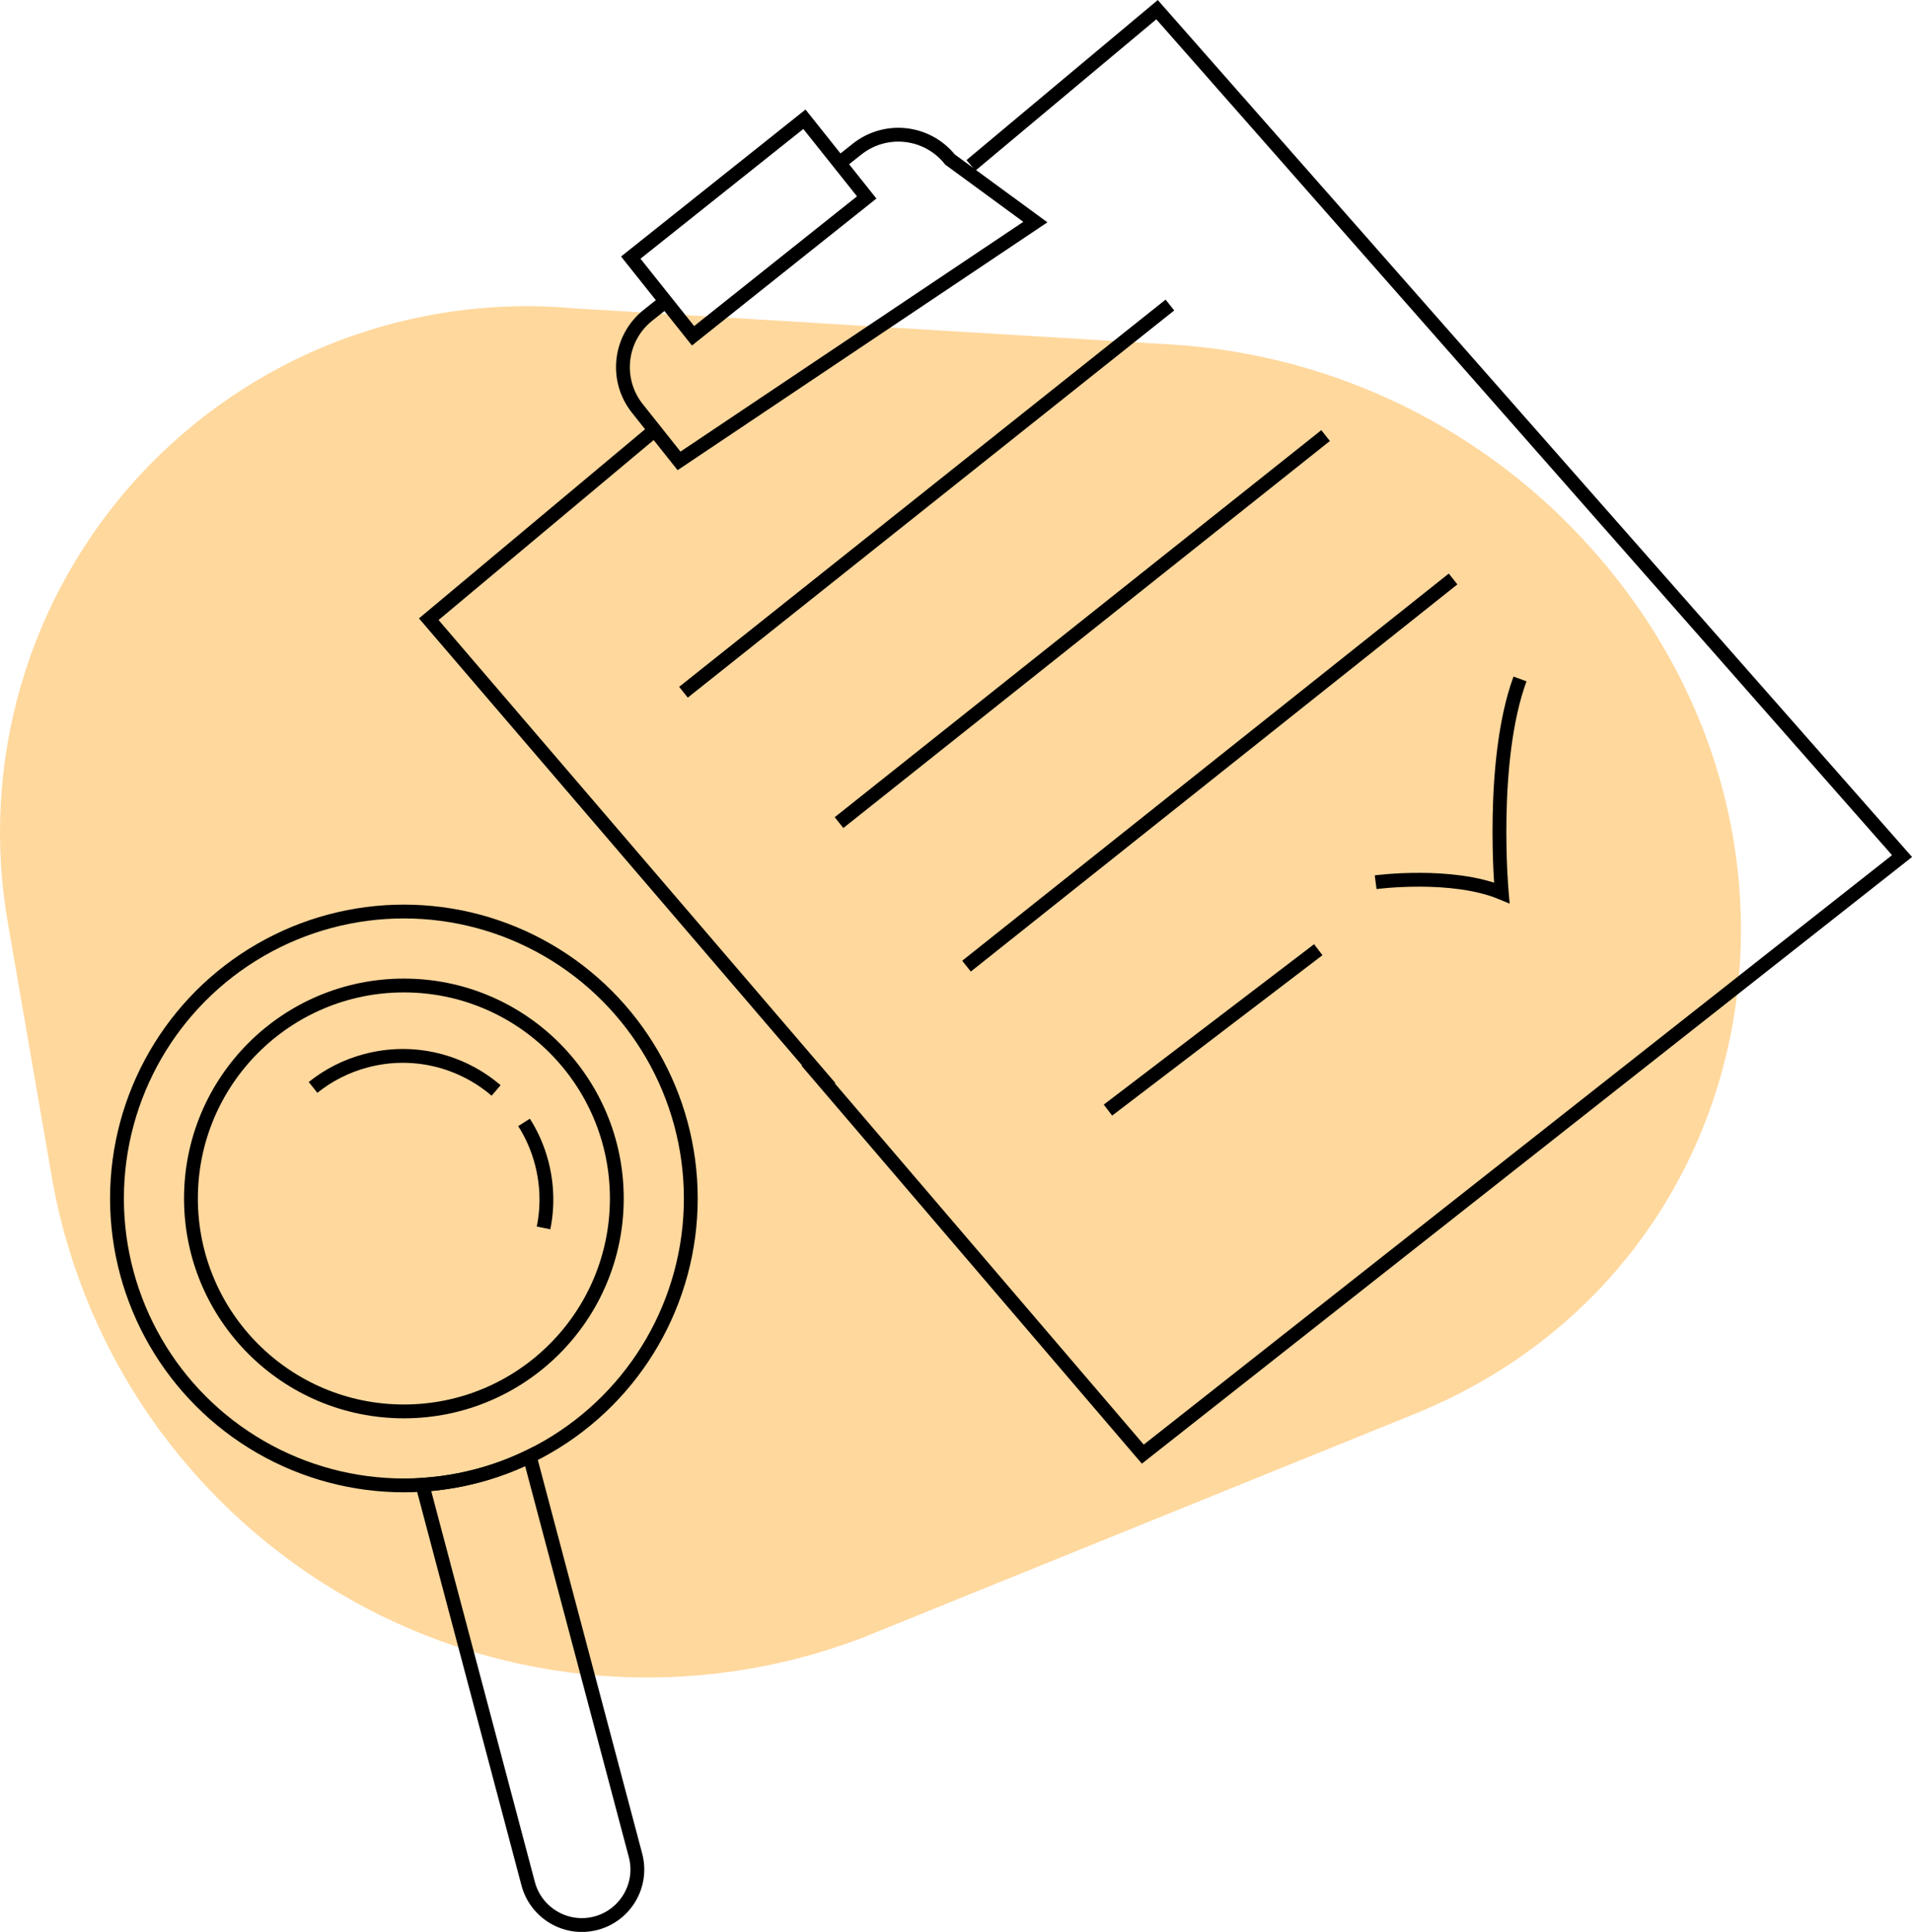
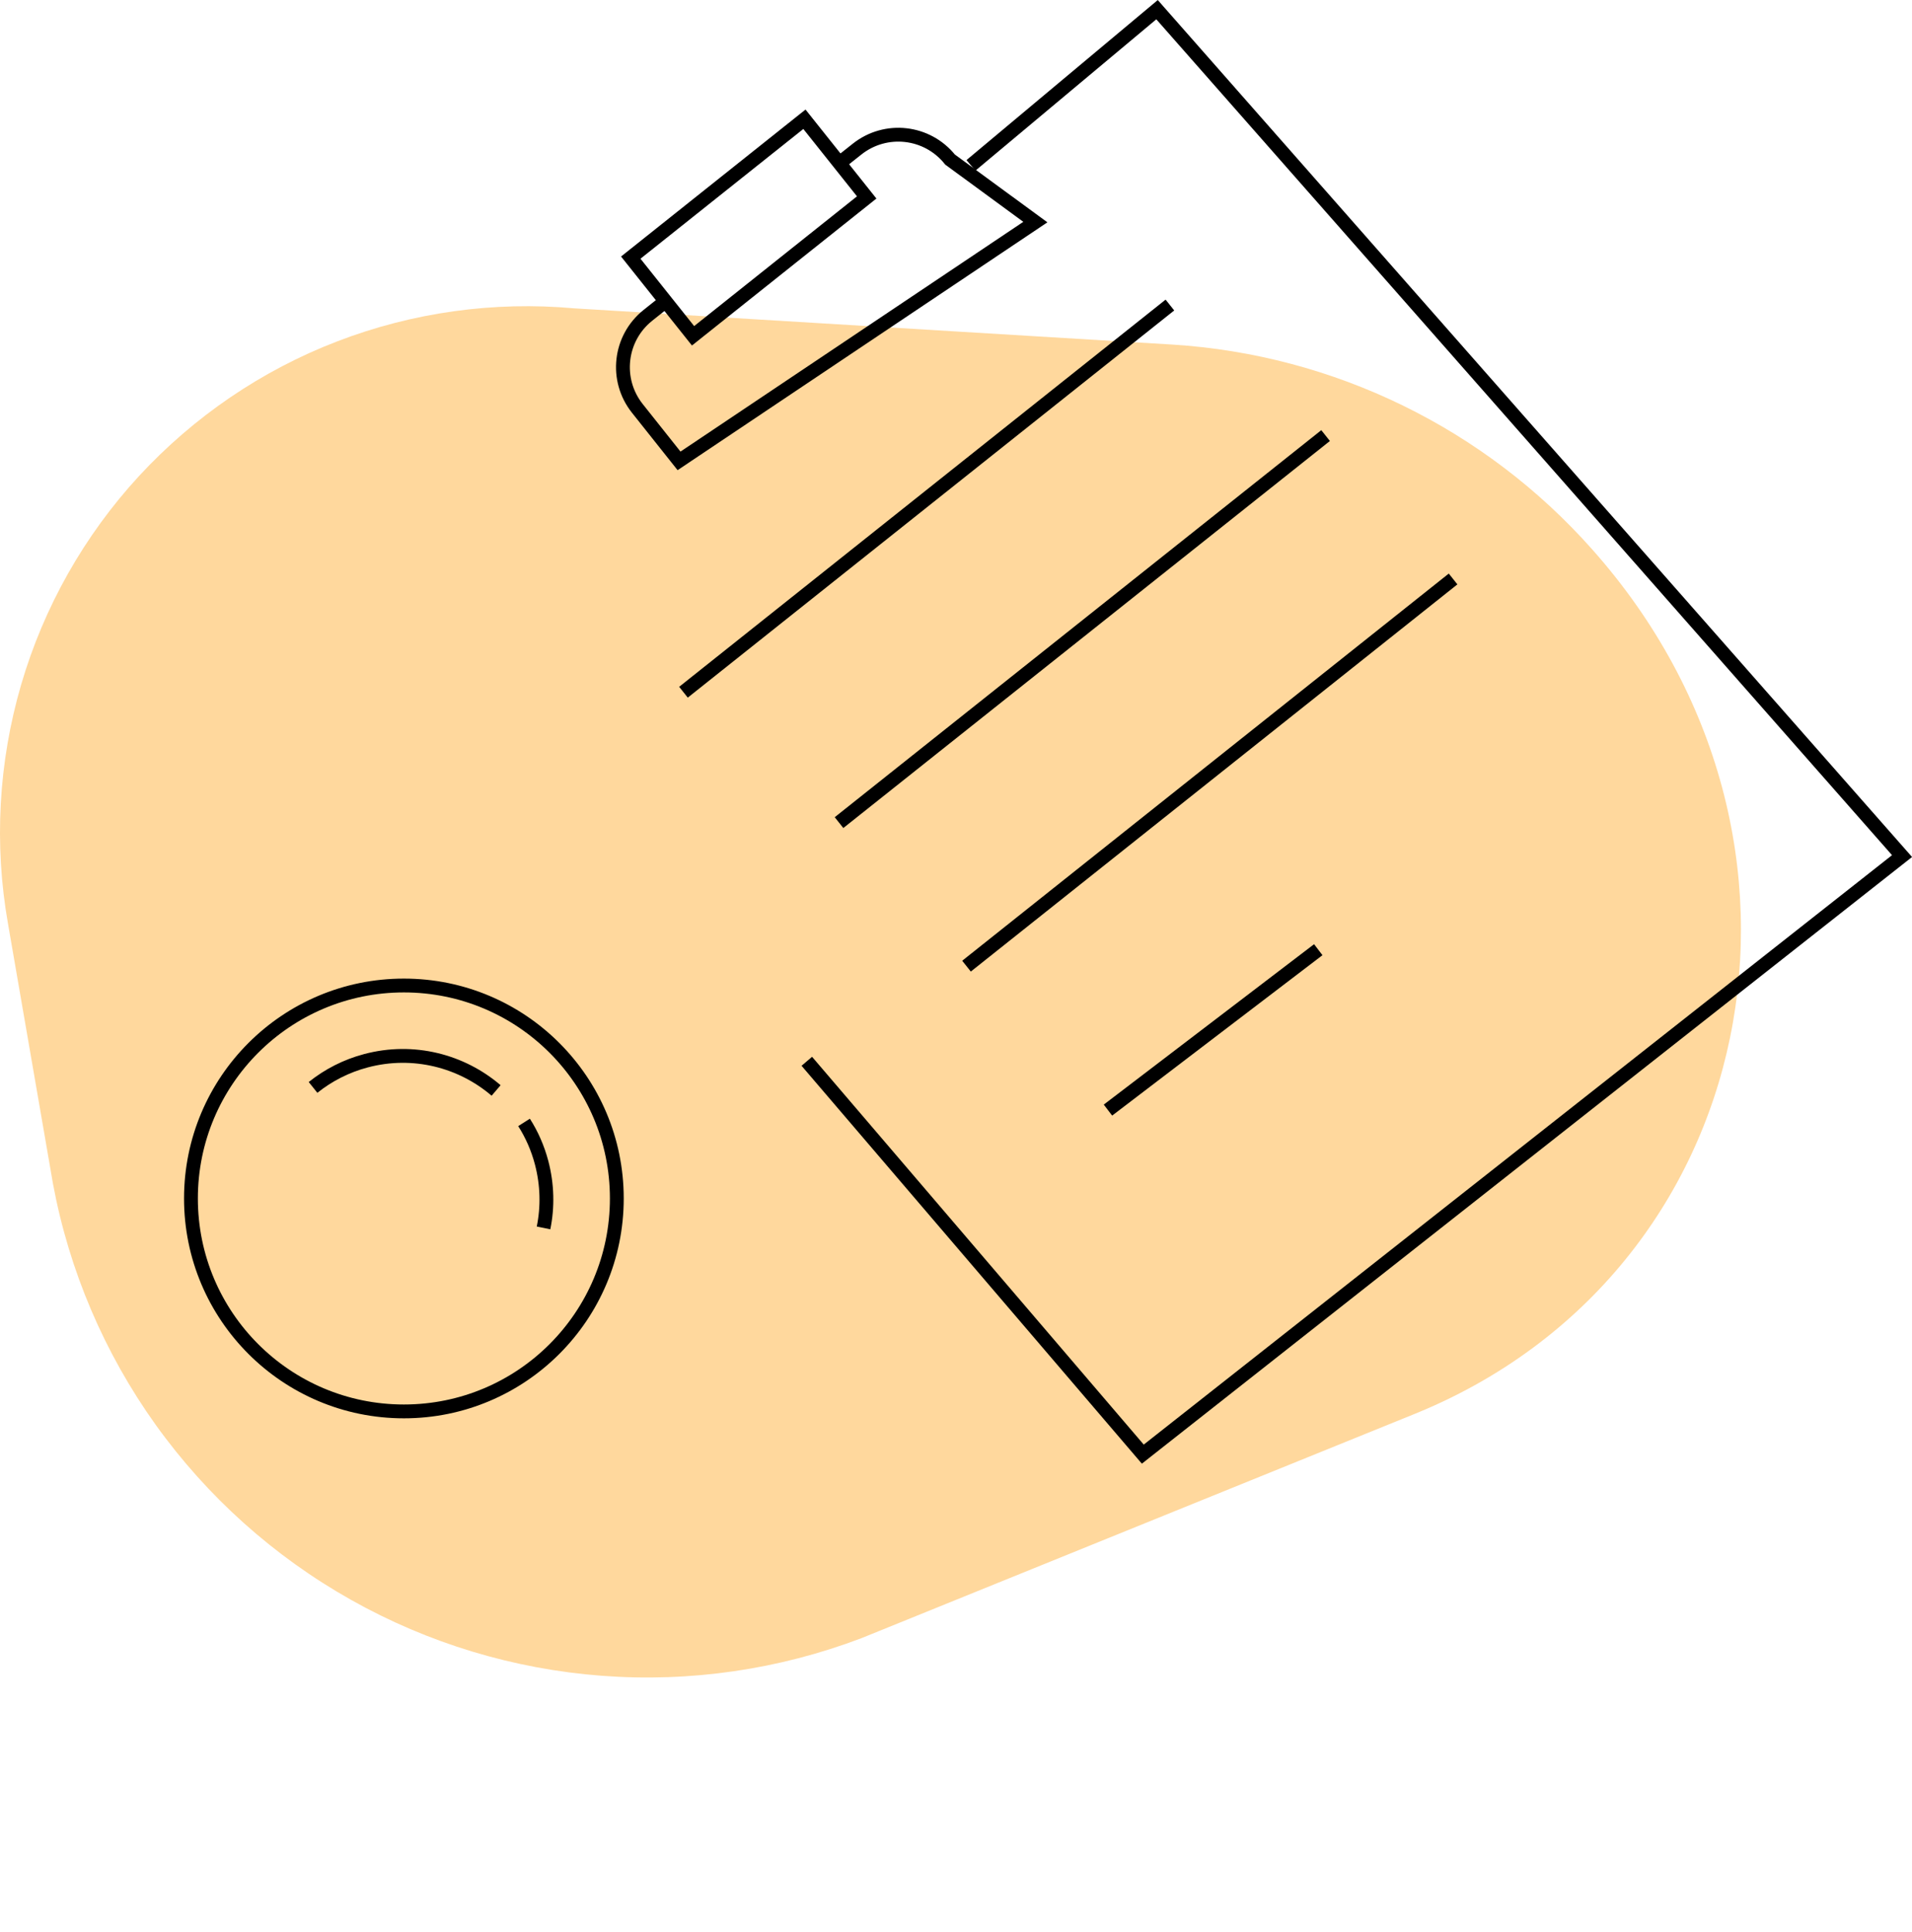
<svg xmlns="http://www.w3.org/2000/svg" id="Ebene_1" x="0px" y="0px" viewBox="0 0 138.28 139.71" style="enable-background:new 0 0 138.28 139.71;" xml:space="preserve">
  <style type="text/css">	.st0{fill:#FFD89D;}	.st1{fill:none;stroke:#000000;stroke-miterlimit:10;}</style>
  <path class="st0" d="M84.81,24.92L41.55,22.3c-5.83-0.53-11.71,0.29-17.17,2.39c-5.46,2.1-10.36,5.44-14.33,9.74 c-3.96,4.3-6.88,9.47-8.52,15.08c-1.64,5.62-1.97,11.54-0.95,17.3L3.83,85.6c1.17,6.29,3.71,12.24,7.43,17.44 c3.73,5.2,8.55,9.52,14.13,12.66c5.58,3.14,11.78,5.01,18.15,5.49c6.38,0.48,12.78-0.45,18.76-2.72l39.99-16.21 c25.07-10.16,31.52-41.56,12.86-62.53C107.39,30.98,96.48,25.66,84.81,24.92z" />
  <polyline class="st1" points="70.22,11.96 83.68,0.7 137.56,61.91 82.65,105.16 58.35,76.75 " />
-   <polyline class="st1" points="60.03,78.64 31.01,44.78 47.17,31.26 " />
  <path class="st1" d="M60.64,11.85l1.35-1.07c2.07-1.64,5.07-1.3,6.72,0.76l6.17,4.52L49.11,33.33l-3.02-3.8 c-1.64-2.07-1.3-5.07,0.76-6.72l1.23-0.98" />
  <rect x="46.14" y="12.87" transform="matrix(0.782 -0.623 0.623 0.782 1.519 37.311)" class="st1" width="16.06" height="7.23" />
  <line class="st1" x1="49.43" y1="50.06" x2="84.61" y2="22.06" />
  <line class="st1" x1="60.68" y1="59.49" x2="95.87" y2="31.5" />
  <line class="st1" x1="69.9" y1="69.87" x2="105.09" y2="41.87" />
  <line class="st1" x1="80.13" y1="80.28" x2="95.34" y2="68.68" />
-   <path class="st1" d="M99.49,63.8c0,0,5.51-0.73,9.12,0.77c0,0-0.86-9.53,1.32-15.47" />
-   <path class="st1" d="M34.53,106.73c-1.33,0.35-2.66,0.56-3.98,0.65l7.65,28.85c0.57,2.14,2.77,3.42,4.91,2.85 c2.14-0.57,3.42-2.77,2.85-4.91l-7.65-28.85C37.12,105.9,35.86,106.38,34.53,106.73z" />
-   <circle class="st1" cx="29.21" cy="86.67" r="20.75" />
  <circle class="st1" cx="29.21" cy="86.67" r="15.4" />
  <path class="st1" d="M37.9,81.17c0.56,0.88,0.99,1.85,1.27,2.91c0.42,1.6,0.45,3.21,0.14,4.72" />
  <path class="st1" d="M22.64,78.64c1.1-0.88,2.39-1.55,3.83-1.93c3.43-0.91,6.91,0.01,9.41,2.15" />
</svg>